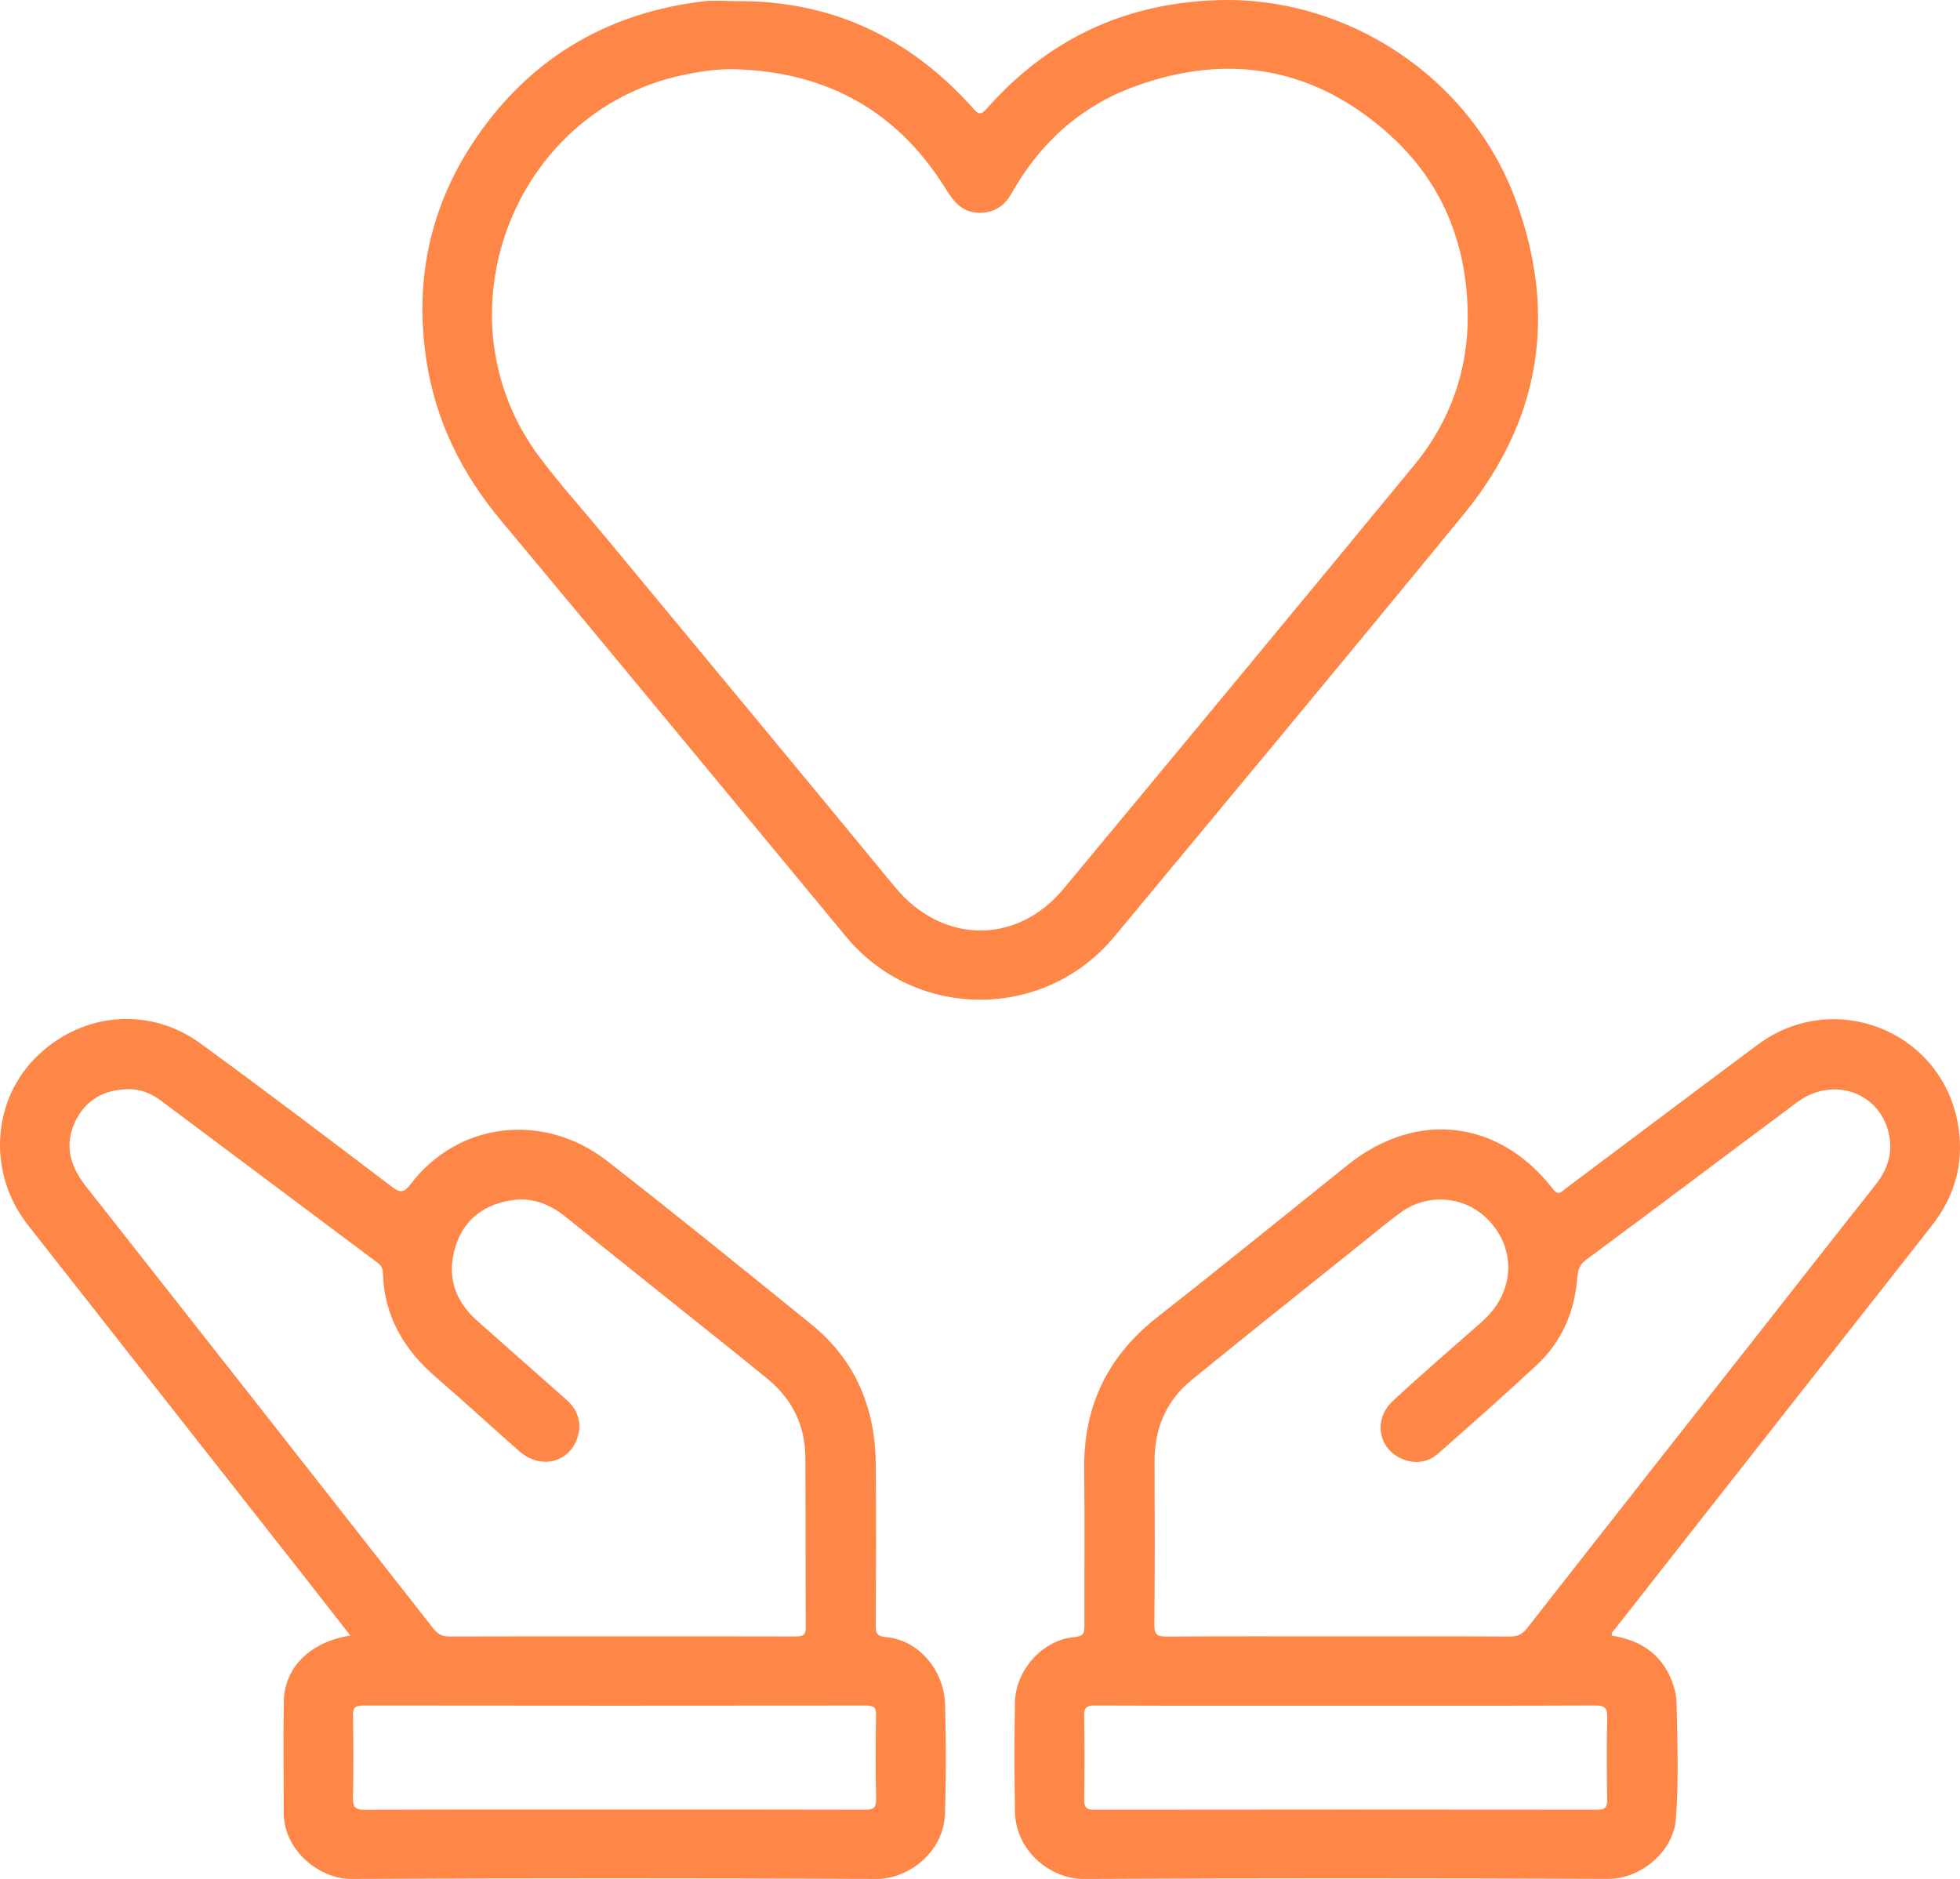
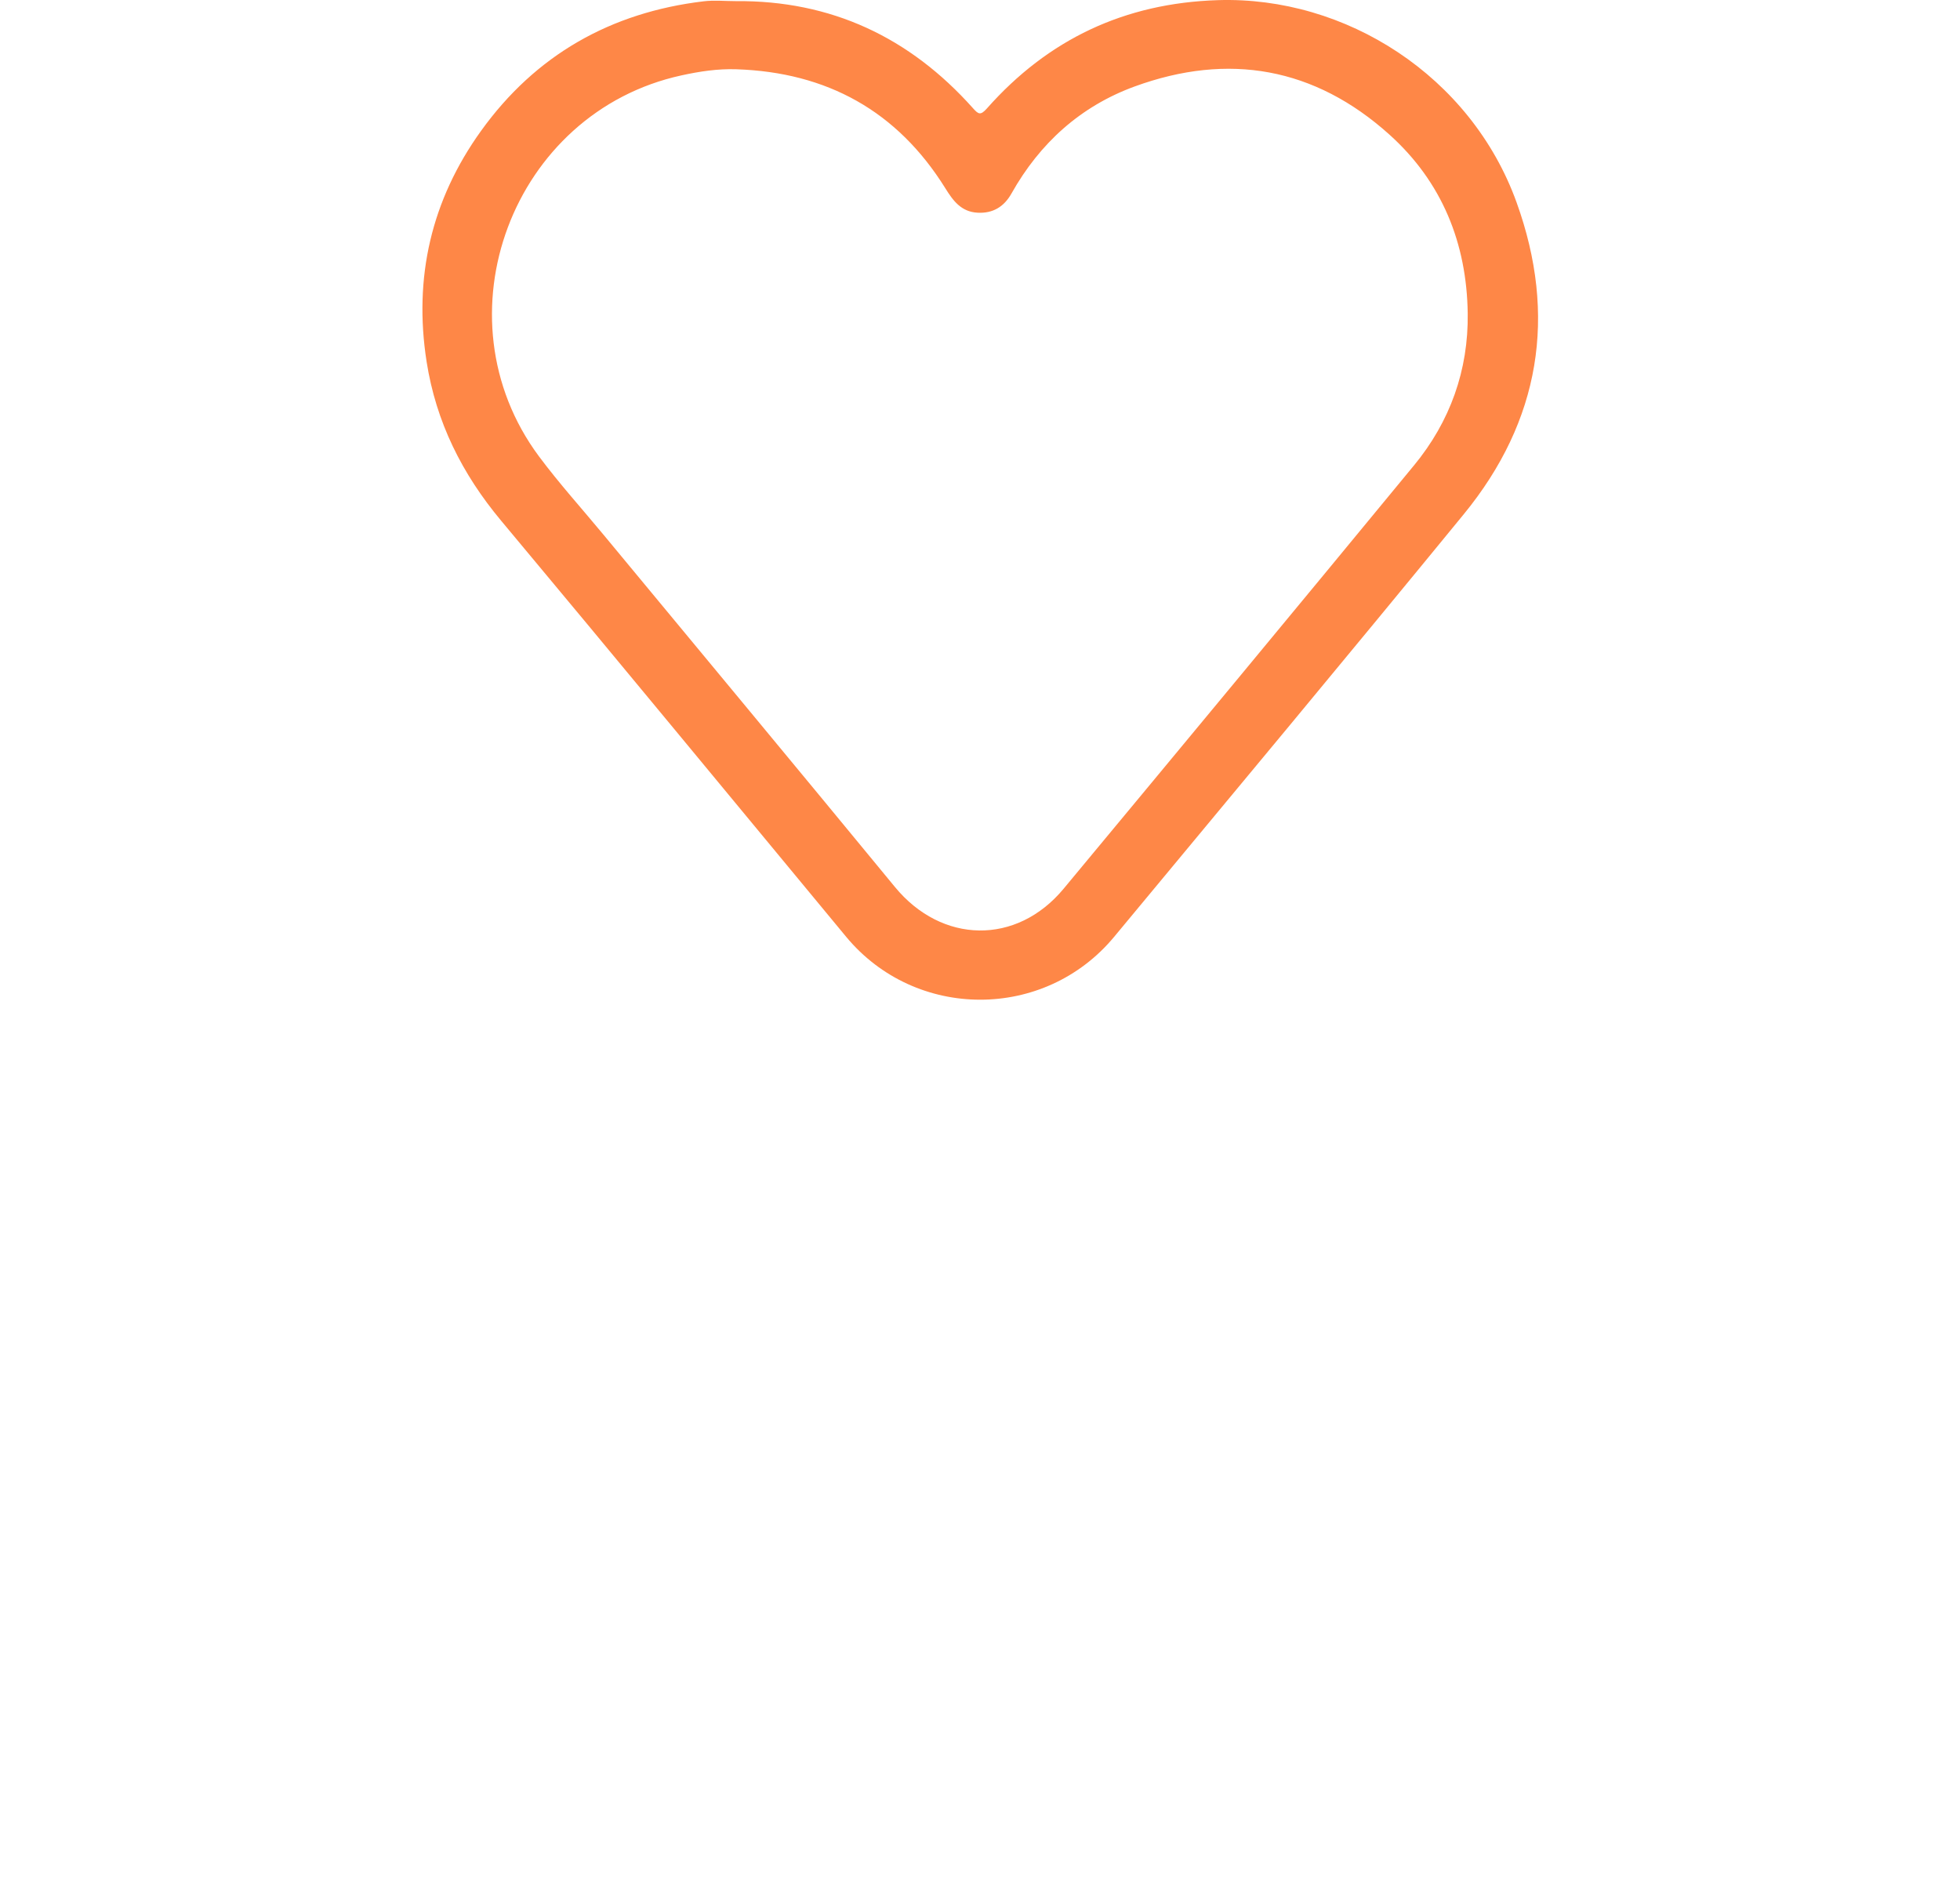
<svg xmlns="http://www.w3.org/2000/svg" id="Layer_2" data-name="Layer 2" viewBox="0 0 1922.76 1843.51">
  <defs>
    <style>
      .cls-1 {
        fill: #fe8747;
      }
    </style>
  </defs>
  <g id="Layer_1-2" data-name="Layer 1">
    <g>
-       <path class="cls-1" d="M1919.94,1098.88c-18.41-89.26-122.31-128.4-195.51-73.98-63.1,46.92-125.87,94.29-188.82,141.42-3.89,2.92-6.57,7.44-12.17,.21-52.95-68.25-133.97-77.53-201.35-23.56-62.26,49.87-124.12,100.19-186.89,149.43-48.85,38.3-72.41,87.57-71.63,149.43,.69,51.17,.03,102.33,.27,153.5,.06,7.35-1.51,10.16-9.7,10.85-31.1,2.56-58.04,32.33-58.52,64.58-.51,35.35-.48,70.72,.03,106.1,.57,41.16,37.15,66.81,67.08,66.66,171.73-.84,343.46-.78,515.17-.06,29.59,.15,63.58-25.13,66.14-58.91,2.89-37.91,1.51-75.91,.63-113.85-.09-5.21-1.08-10.52-2.59-15.52-9.13-30.19-30.68-45.77-60.93-50.44-.54-3.5,2.02-5,3.56-6.99,26.91-34.35,53.85-68.67,80.79-103,76.45-97.3,152.93-194.63,229.38-291.93,24.26-30.83,32.94-65.87,25.07-103.93Zm-343.25,586.01c-.69,27.06-.48,54.15-.09,81.24,.12,7.53-2.41,9.43-9.64,9.43-164.53-.18-329.06-.21-493.62,.03-8.38,0-9.88-3.07-9.76-10.52,.36-27.09,.51-54.18-.09-81.24-.18-8.74,2.68-10.52,10.91-10.49,82.08,.3,164.17,.18,246.22,.18s162.66,.12,243.99-.21c9.07-.03,12.32,1.78,12.08,11.57Zm263.1-522.34c-33.18,41.86-66.05,83.95-99.05,125.93-80.88,102.91-161.85,205.75-242.52,308.84-4.7,5.97-9.31,8.35-16.87,8.32-56.08-.3-112.19-.15-168.3-.15s-112.22-.18-168.33,.18c-8.86,.06-12.39-1.51-12.29-11.48,.51-53.4,.42-106.82,.18-160.25-.12-32.48,11.42-59.72,36.55-80.19,56.02-45.59,112.55-90.58,168.9-135.75,12.02-9.64,23.87-19.59,36.34-28.6,25.55-18.53,60.3-16.18,83.08,5,23.93,22.3,28.99,55.54,12.48,83.14-4.46,7.47-10.19,13.92-16.72,19.71-29.05,25.64-58.46,50.9-86.85,77.26-20.82,19.32-13.41,50.35,13.05,58.31,11.69,3.53,22.69,.99,31.64-6.9,32.42-28.66,64.94-57.22,96.55-86.75,24.02-22.42,36.64-50.96,39.51-83.71,.63-7.5,1.39-13.92,8.68-19.32,69.25-51.29,138.01-103.18,207.11-154.65,34.38-25.61,79.79-10.61,89.71,29.5,4.76,19.23-.6,36.16-12.84,51.56Z" />
-       <path class="cls-1" d="M927.13,1672.65c-.87-34.53-26.55-63.7-57.83-66.41-8.74-.75-10.28-3.59-10.21-11.45,.3-52.64,.48-105.32,.03-157.96-.45-55.14-19.71-102.24-63.22-137.5-66.35-53.76-132.65-107.58-200-160.04-62.47-48.64-146.03-38.75-192.7,22-7.65,9.94-11.12,8.95-19.89,2.26-62.01-47.07-124.03-94.17-186.95-139.97-51.32-37.37-119.33-29.86-163.2,15.97-41.77,43.63-44.45,113.12-5.91,162.21,88.92,113.27,178,226.42,267.01,339.67,16.18,20.58,32.27,41.28,49.45,63.25-39.32,6.15-64.7,31.28-65.27,64.34-.66,36.46-.06,72.95-.09,109.45-.06,37.64,35.65,65.15,65.99,65.03,172.03-.78,344.1-.78,516.13,0,28.57,.12,65.51-24.53,66.63-64.79,.99-35.32,.96-70.69,.03-106.04ZM83.84,1163.3c-15.25-19.35-20.88-40.2-10.06-62.92,10.13-21.27,28.45-31.37,51.86-31.76,12.08-.21,22.93,4.28,32.42,11.39,70.51,52.67,140.9,105.5,211.39,158.2,3.47,2.59,6.03,5.12,6.15,9.94,.96,42.67,20.37,75.88,52.19,103.21,27.69,23.78,54.45,48.61,81.87,72.65,21.15,18.59,50.38,10.64,57.37-15.43,3.77-14.1-.84-25.92-11.57-35.44-29.02-25.7-58.01-51.38-87.06-77.02-21.36-18.86-29.89-42.16-22.51-69.88,7.29-27.39,26.25-43.3,53.76-48.33,20.37-3.71,38.51,2.5,54.6,15.49,38.09,30.68,76.33,61.14,114.48,91.73,28.17,22.57,56.5,44.99,84.4,67.89,24.02,19.74,36.7,45.53,36.91,76.63,.39,55.69,.03,111.34,.39,167,.06,8.23-3.68,8.92-10.28,8.92-56.83-.18-113.69-.09-170.53-.09s-112.19-.12-168.3,.12c-7.02,.03-11.54-1.87-16.03-7.59-113.66-145.03-227.51-289.92-341.47-434.71Zm764.55,612.26c-81.72-.24-163.45-.15-245.17-.15s-163.45-.15-245.17,.24c-9.43,.03-12.02-2.5-11.81-11.87,.63-26.7,.48-53.43,.06-80.16-.12-7.56,1.6-10.31,9.82-10.28,164.56,.24,329.12,.21,493.71,.03,7.38-.03,9.67,1.99,9.55,9.43-.39,27.45-.54,54.93,.09,82.39,.18,9.01-3.13,10.4-11.09,10.37Z" />
      <path class="cls-1" d="M1487.8,198.66C1443.05,74.54,1320.13-3.81,1194.78,.14c-91.46,2.86-166.52,38.33-226.64,106.28-6.39,7.2-8.44,5.57-13.77-.39C892.48,36.66,815.39,.26,721.77,1.11c-10.52,0-21.18-1.08-31.58,.18-91.06,10.88-164.77,52.64-218.32,127.16-48.73,67.8-66.29,143.71-53.37,226.42,9.25,59.12,34.77,110.11,73.1,156,113.33,135.63,225.67,272.11,338.43,408.19,68.13,82.23,194.54,82.48,262.92,.12,114.57-138.04,229.38-275.87,343.01-414.67,75.03-91.61,91.82-194.96,51.83-305.86Zm-100.59,257.85c-114.27,138.8-228.99,277.2-343.86,415.51-46.19,55.6-119.51,54.03-165.4-1.75-94.86-115.32-190.29-230.16-285.52-345.18-21.33-25.79-43.87-50.68-63.82-77.5-101.52-136.81-26.19-337.44,139.88-373.63,17.69-3.86,35.5-6.63,53.94-6,88.68,2.95,157.72,40.86,204.94,116.74,7.62,12.29,15.58,23.11,31.58,23.99,15.16,.84,26.04-5.91,33.3-18.83,27.78-49.45,67.83-85.67,120.93-105.05,92.03-33.57,176.49-18.68,249.75,47.16,51.74,46.5,75.97,106.7,76.9,175.56,.75,55.63-17.24,106.01-52.61,148.98Z" />
    </g>
  </g>
</svg>